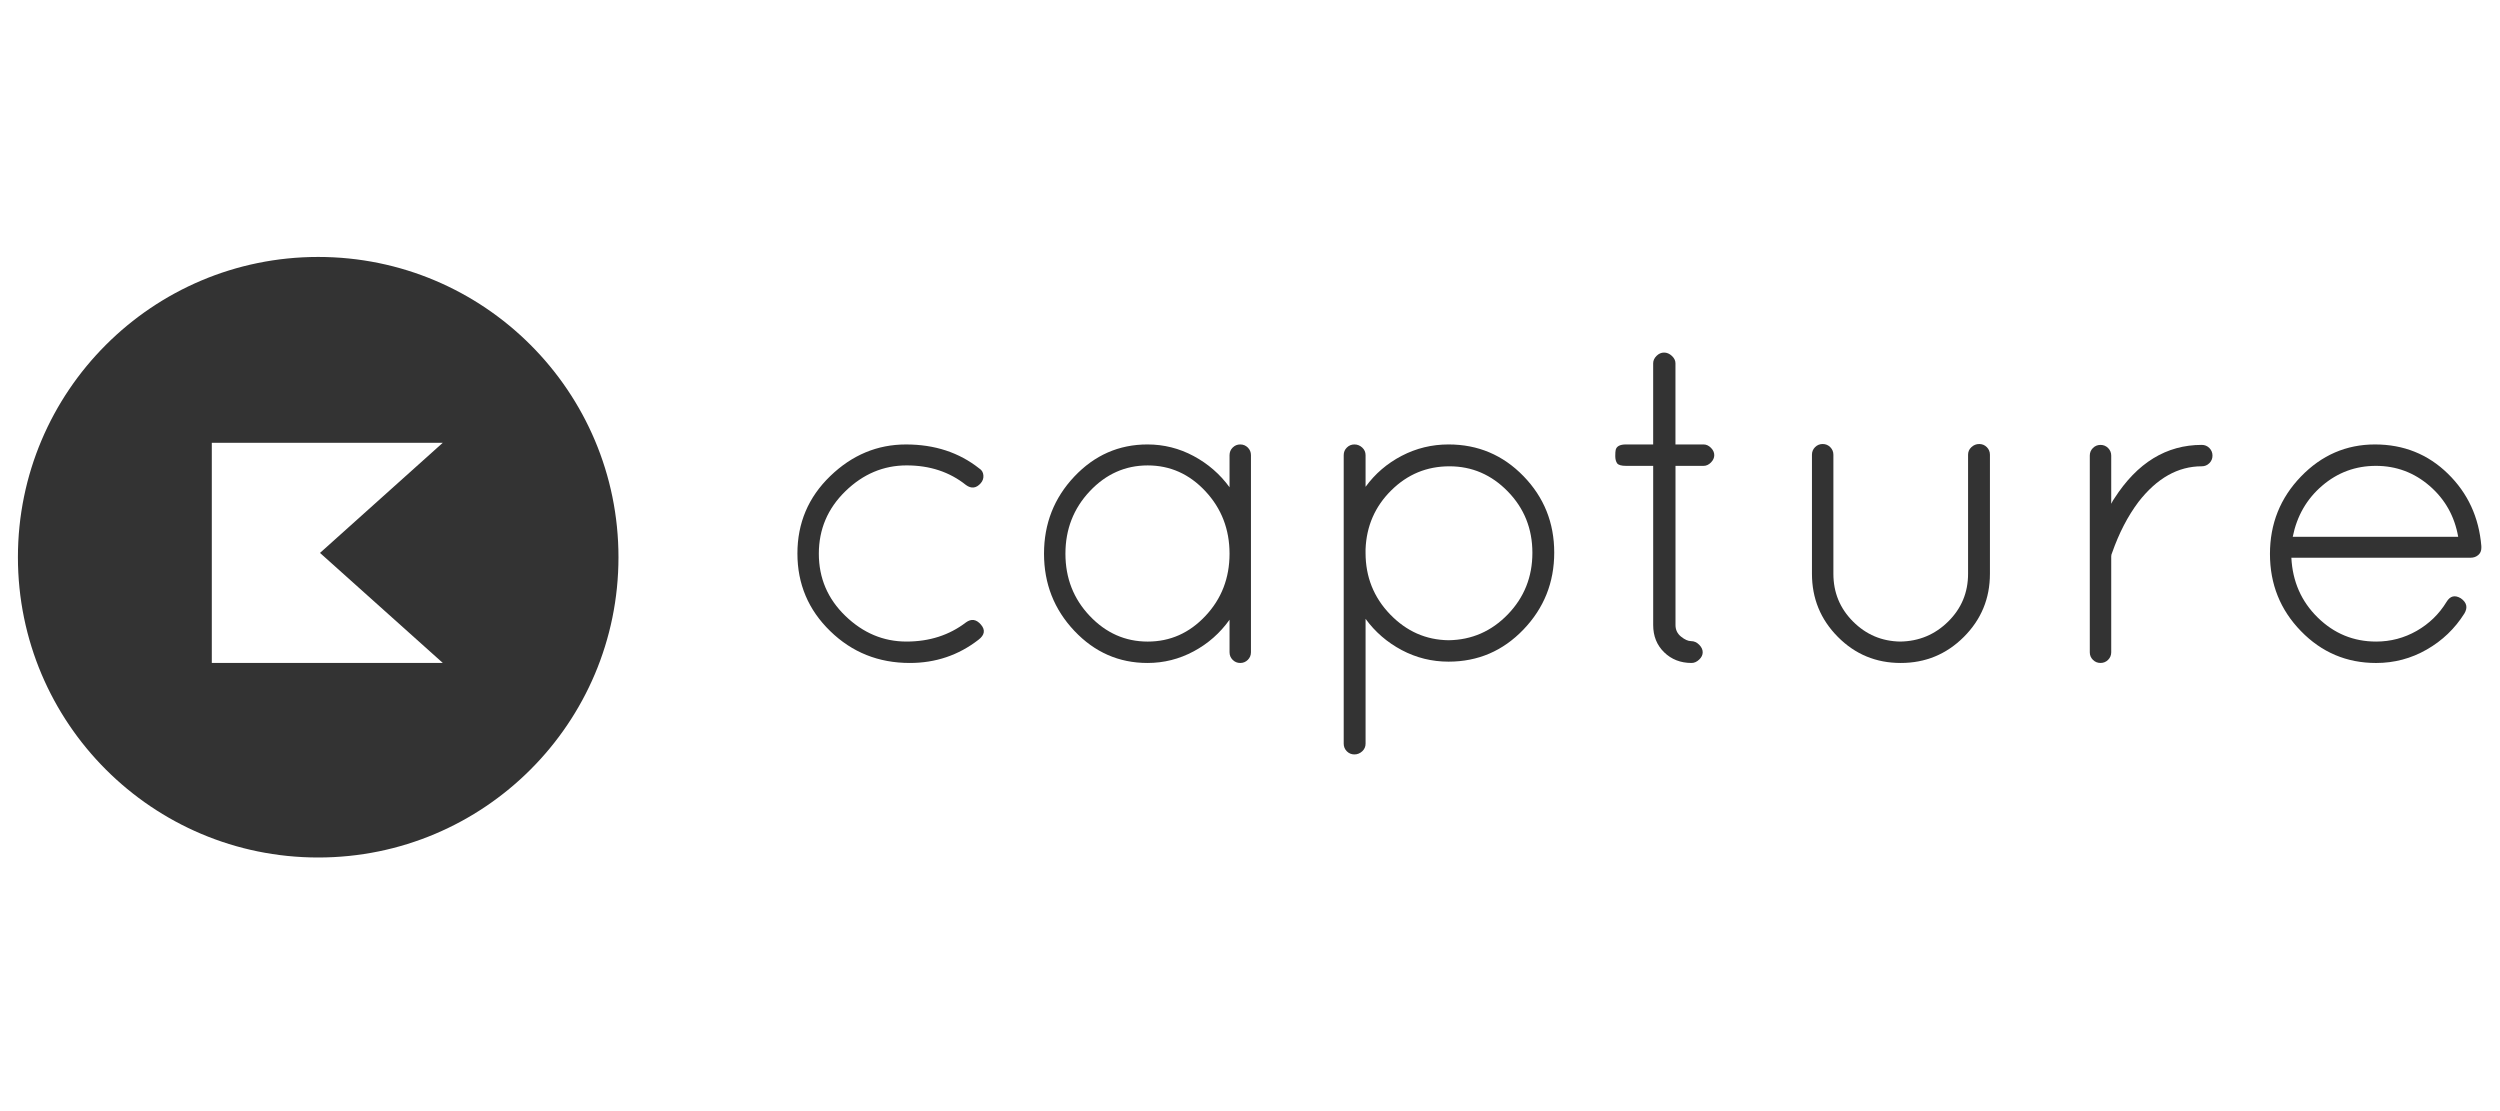
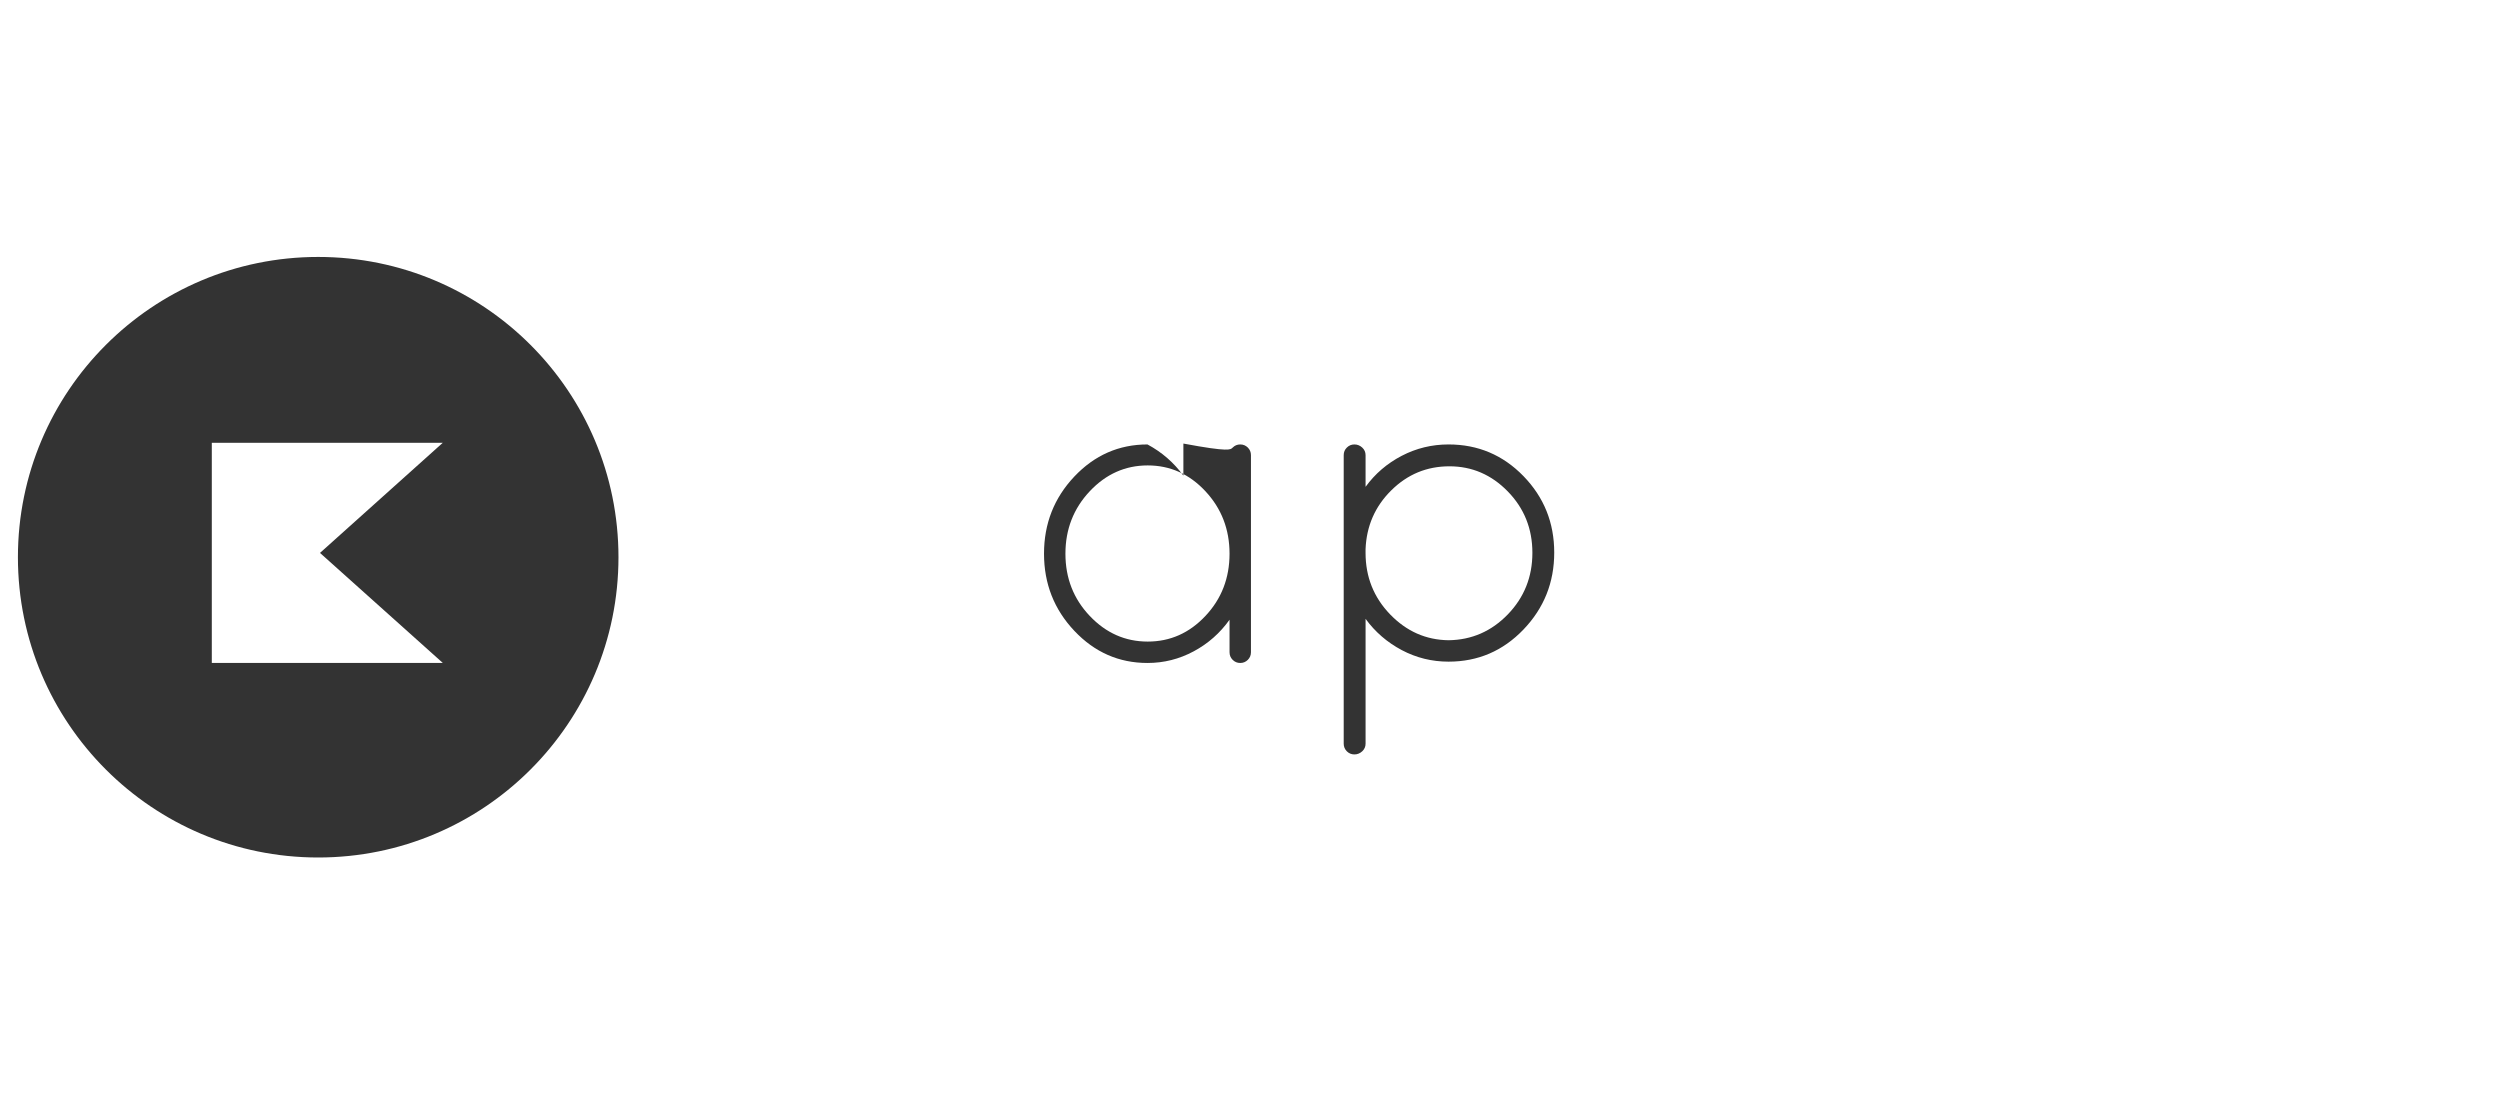
<svg xmlns="http://www.w3.org/2000/svg" version="1.1" id="logo" x="0px" y="0px" width="180px" height="80px" viewBox="0 0 180 80" enable-background="new 0 0 180 80" xml:space="preserve">
-   <path fill="#333333" d="M59.774,45.438c-1.574-1.529-2.36-3.393-2.36-5.586c0-2.193,0.786-4.051,2.36-5.571  c1.573-1.52,3.393-2.28,5.459-2.28c2.064,0,3.825,0.578,5.281,1.734c0.172,0.107,0.268,0.268,0.289,0.481  c0.021,0.214-0.043,0.407-0.192,0.578c-0.321,0.364-0.675,0.407-1.06,0.128c-1.178-0.942-2.602-1.413-4.271-1.413  c-1.669,0-3.141,0.621-4.414,1.862c-1.274,1.241-1.91,2.741-1.91,4.495c0,1.756,0.636,3.249,1.91,4.479  c1.273,1.231,2.74,1.848,4.398,1.848c1.658,0,3.088-0.461,4.287-1.381c0.385-0.278,0.743-0.227,1.075,0.16  c0.332,0.385,0.272,0.75-0.177,1.092c-1.434,1.112-3.082,1.67-4.944,1.67C63.257,47.734,61.347,46.971,59.774,45.438z" />
-   <path fill="#333333" d="M88.752,32.226c0.15-0.15,0.332-0.226,0.546-0.226c0.214,0,0.396,0.076,0.546,0.225  c0.149,0.15,0.225,0.332,0.225,0.546v14.192c0,0.214-0.075,0.396-0.225,0.546c-0.15,0.149-0.332,0.226-0.546,0.226  c-0.214,0-0.396-0.075-0.546-0.226c-0.15-0.149-0.225-0.332-0.225-0.546V44.62c-0.686,0.963-1.547,1.723-2.585,2.278  c-1.038,0.557-2.146,0.836-3.323,0.836c-2.055,0-3.811-0.771-5.266-2.313c-1.457-1.541-2.184-3.395-2.184-5.556  c0-2.162,0.727-4.014,2.184-5.555C78.809,32.771,80.565,32,82.619,32c1.177,0,2.285,0.279,3.323,0.835  c1.038,0.557,1.899,1.306,2.585,2.248v-2.312C88.528,32.558,88.602,32.375,88.752,32.226z M76.711,39.867  c0,1.756,0.583,3.249,1.75,4.479c1.166,1.231,2.558,1.848,4.174,1.848c1.616,0,3.002-0.615,4.158-1.848  c1.156-1.229,1.734-2.724,1.734-4.479c0-1.754-0.578-3.254-1.734-4.495c-1.156-1.241-2.542-1.862-4.158-1.862  c-1.616,0-3.008,0.621-4.174,1.862C77.294,36.613,76.711,38.113,76.711,39.867z" />
+   <path fill="#333333" d="M88.752,32.226c0.15-0.15,0.332-0.226,0.546-0.226c0.214,0,0.396,0.076,0.546,0.225  c0.149,0.15,0.225,0.332,0.225,0.546v14.192c0,0.214-0.075,0.396-0.225,0.546c-0.15,0.149-0.332,0.226-0.546,0.226  c-0.214,0-0.396-0.075-0.546-0.226c-0.15-0.149-0.225-0.332-0.225-0.546V44.62c-0.686,0.963-1.547,1.723-2.585,2.278  c-1.038,0.557-2.146,0.836-3.323,0.836c-2.055,0-3.811-0.771-5.266-2.313c-1.457-1.541-2.184-3.395-2.184-5.556  c0-2.162,0.727-4.014,2.184-5.555C78.809,32.771,80.565,32,82.619,32c1.038,0.557,1.899,1.306,2.585,2.248v-2.312C88.528,32.558,88.602,32.375,88.752,32.226z M76.711,39.867  c0,1.756,0.583,3.249,1.75,4.479c1.166,1.231,2.558,1.848,4.174,1.848c1.616,0,3.002-0.615,4.158-1.848  c1.156-1.229,1.734-2.724,1.734-4.479c0-1.754-0.578-3.254-1.734-4.495c-1.156-1.241-2.542-1.862-4.158-1.862  c-1.616,0-3.008,0.621-4.174,1.862C77.294,36.613,76.711,38.113,76.711,39.867z" />
  <path fill="#333333" d="M96.747,53.546V32.771c0-0.214,0.073-0.396,0.226-0.546C97.121,32.076,97.305,32,97.518,32  c0.215,0,0.401,0.076,0.563,0.225c0.161,0.15,0.24,0.332,0.24,0.546v2.28c0.686-0.942,1.553-1.686,2.602-2.232  c1.049-0.546,2.172-0.819,3.371-0.819c2.119,0,3.917,0.76,5.395,2.28c1.478,1.521,2.215,3.355,2.215,5.507s-0.737,3.997-2.215,5.539  c-1.478,1.541-3.274,2.313-5.395,2.313c-1.199,0-2.322-0.277-3.372-0.834c-1.049-0.558-1.916-1.308-2.601-2.248v8.989  c0,0.214-0.08,0.396-0.241,0.547c-0.16,0.148-0.349,0.226-0.562,0.226c-0.215,0-0.396-0.076-0.547-0.226  C96.822,53.941,96.747,53.76,96.747,53.546z M98.32,39.547v0.256c0,1.734,0.59,3.21,1.767,4.431c1.179,1.221,2.58,1.842,4.207,1.863  c1.669-0.021,3.093-0.644,4.271-1.863c1.178-1.221,1.767-2.696,1.767-4.431c0-1.733-0.589-3.205-1.767-4.415  c-1.178-1.209-2.58-1.814-4.207-1.814s-3.022,0.578-4.188,1.734C99,36.464,98.385,37.877,98.32,39.547z" />
-   <path fill="#333333" d="M122.658,32c0.193,0,0.369,0.081,0.529,0.241c0.16,0.16,0.24,0.337,0.24,0.53c0,0.192-0.08,0.369-0.24,0.53  c-0.16,0.161-0.336,0.241-0.529,0.241h-2.022v11.463c0,0.343,0.134,0.621,0.401,0.835c0.268,0.215,0.508,0.321,0.723,0.321  c0.213,0,0.406,0.086,0.577,0.257c0.172,0.171,0.257,0.354,0.257,0.546s-0.085,0.369-0.257,0.529  c-0.171,0.161-0.353,0.241-0.546,0.241c-0.792,0-1.45-0.258-1.975-0.771c-0.525-0.514-0.787-1.166-0.787-1.959V33.542h-1.959  c-0.342,0-0.557-0.064-0.643-0.193c-0.085-0.128-0.128-0.299-0.128-0.514c0-0.213,0.011-0.364,0.032-0.449  c0.064-0.257,0.311-0.386,0.738-0.386h1.959v-5.844c0-0.192,0.08-0.369,0.24-0.53s0.342-0.241,0.545-0.241s0.392,0.08,0.563,0.241  c0.171,0.161,0.257,0.337,0.257,0.53V32H122.658z" />
-   <path fill="#333333" d="M130.461,41.313V32.74c0-0.214,0.075-0.396,0.225-0.546c0.149-0.149,0.332-0.225,0.547-0.225  c0.213,0,0.396,0.075,0.545,0.225s0.226,0.332,0.226,0.546v8.572c0,1.35,0.472,2.494,1.413,3.437s2.076,1.424,3.402,1.444  c1.35-0.021,2.5-0.502,3.453-1.444c0.951-0.94,1.429-2.087,1.429-3.437V32.74c0-0.214,0.079-0.396,0.241-0.546  c0.16-0.149,0.348-0.225,0.562-0.225s0.396,0.075,0.546,0.225c0.149,0.15,0.225,0.332,0.225,0.546v8.572  c0,1.777-0.625,3.291-1.877,4.545c-1.254,1.252-2.769,1.877-4.545,1.877s-3.285-0.625-4.526-1.877  C131.082,44.604,130.461,43.09,130.461,41.313z" />
-   <path fill="#333333" d="M150.465,46.964V32.803c0-0.213,0.074-0.396,0.225-0.545c0.149-0.15,0.332-0.225,0.547-0.225  c0.214,0,0.396,0.075,0.546,0.225c0.149,0.15,0.225,0.332,0.225,0.545v3.468c0.085-0.172,0.16-0.3,0.226-0.386  c1.647-2.568,3.746-3.853,6.293-3.853c0.215,0,0.396,0.075,0.547,0.225c0.148,0.15,0.225,0.332,0.225,0.545  c0,0.214-0.074,0.396-0.225,0.546s-0.332,0.225-0.547,0.225c-1.713,0-3.231,0.856-4.56,2.568c-0.771,1.027-1.401,2.248-1.896,3.66  c-0.043,0.086-0.063,0.172-0.063,0.258v6.903c0,0.214-0.075,0.396-0.225,0.546c-0.15,0.149-0.332,0.225-0.546,0.225  c-0.215,0-0.396-0.074-0.547-0.225C150.539,47.359,150.465,47.178,150.465,46.964z" />
-   <path fill="#333333" d="M178.657,39.322v0.128c0,0.214-0.075,0.386-0.226,0.514c-0.149,0.128-0.332,0.192-0.546,0.192h-12.907  c0.086,1.713,0.717,3.146,1.895,4.303c1.177,1.156,2.579,1.734,4.207,1.734c1.048,0,2.021-0.258,2.922-0.771  c0.898-0.514,1.615-1.209,2.15-2.088c0.258-0.428,0.6-0.514,1.027-0.257c0.428,0.3,0.514,0.664,0.258,1.093  c-0.687,1.091-1.59,1.958-2.715,2.6c-1.123,0.644-2.339,0.965-3.644,0.965c-2.12,0-3.925-0.766-5.411-2.297  c-1.488-1.529-2.23-3.381-2.23-5.555c0-2.173,0.742-4.03,2.23-5.571c1.486-1.541,3.266-2.312,5.33-2.312s3.814,0.702,5.25,2.104  S178.486,37.246,178.657,39.322z M174.934,34.987c-1.113-0.963-2.404-1.445-3.869-1.445c-1.467,0-2.756,0.477-3.869,1.429  c-1.113,0.953-1.819,2.179-2.119,3.677h11.912C176.73,37.17,176.046,35.95,174.934,34.987z" />
  <path fill="#333333" d="M22.91,18.5c-11.94,0-21.62,9.68-21.62,21.62c0,11.939,9.68,21.62,21.62,21.62s21.62-9.681,21.62-21.62  C44.53,28.18,34.85,18.5,22.91,18.5z M31.88,47.73H15.25V31.88h16.63l-8.84,7.93L31.88,47.73z" />
</svg>